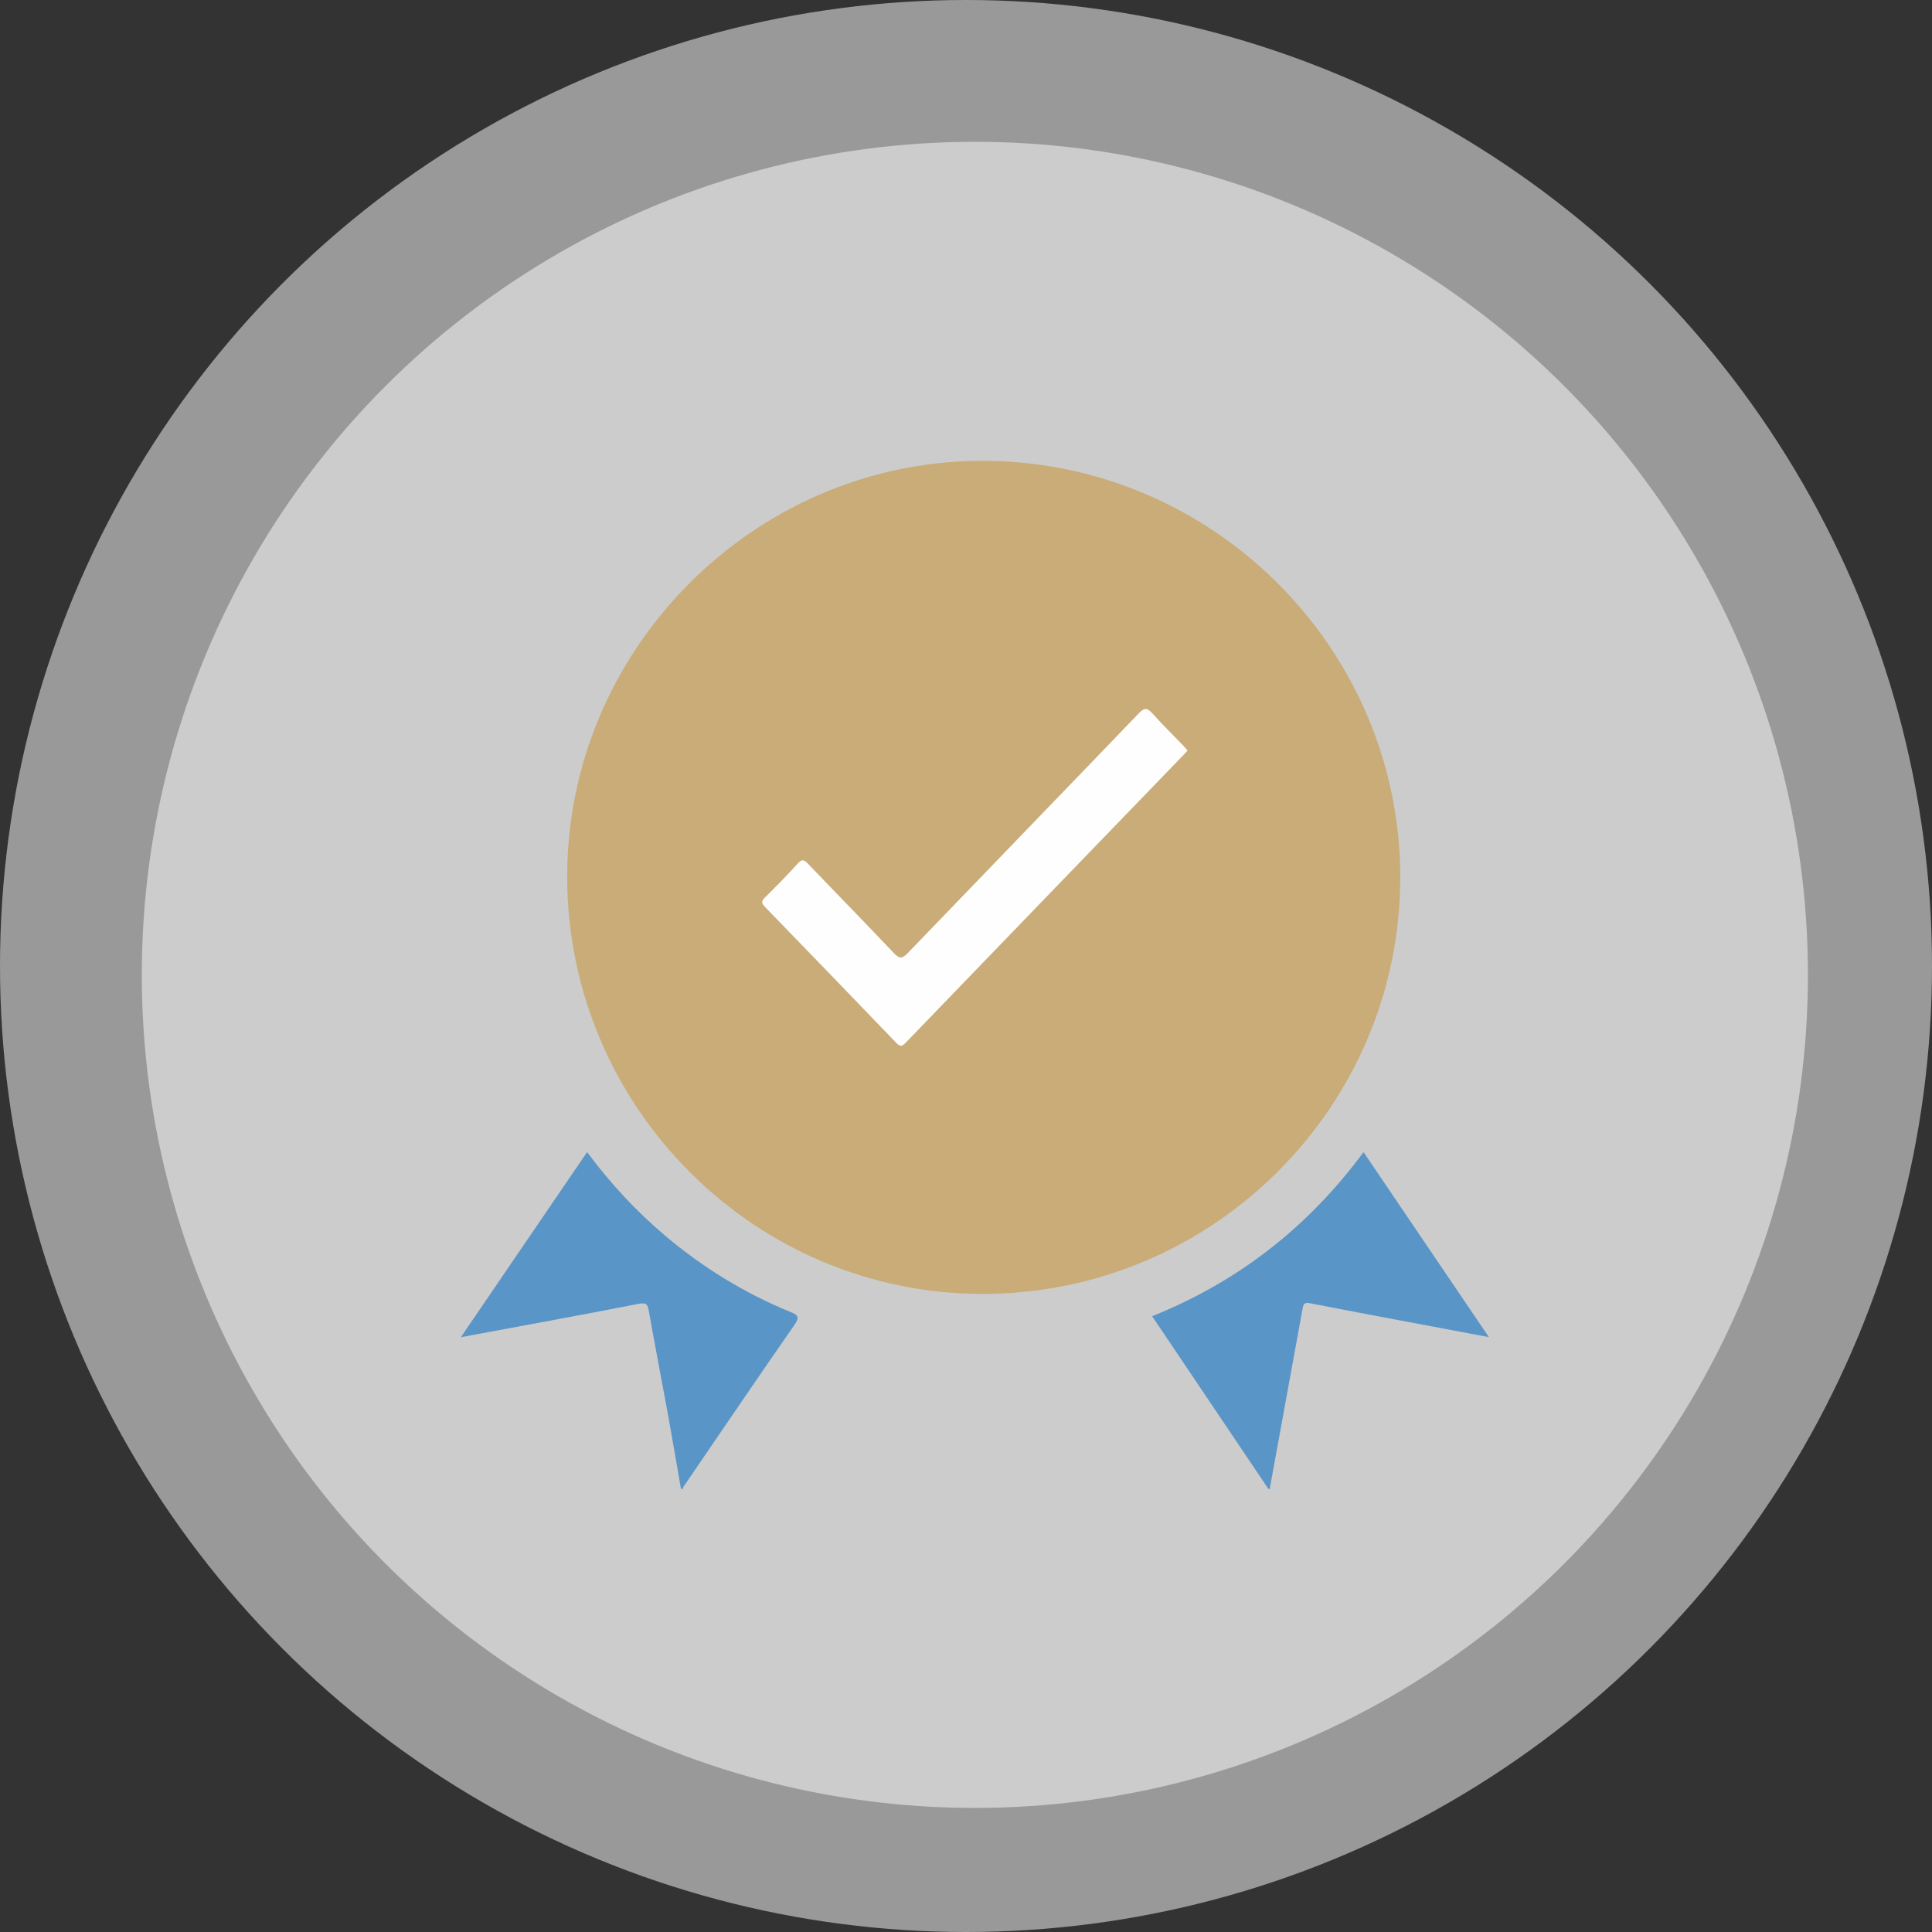
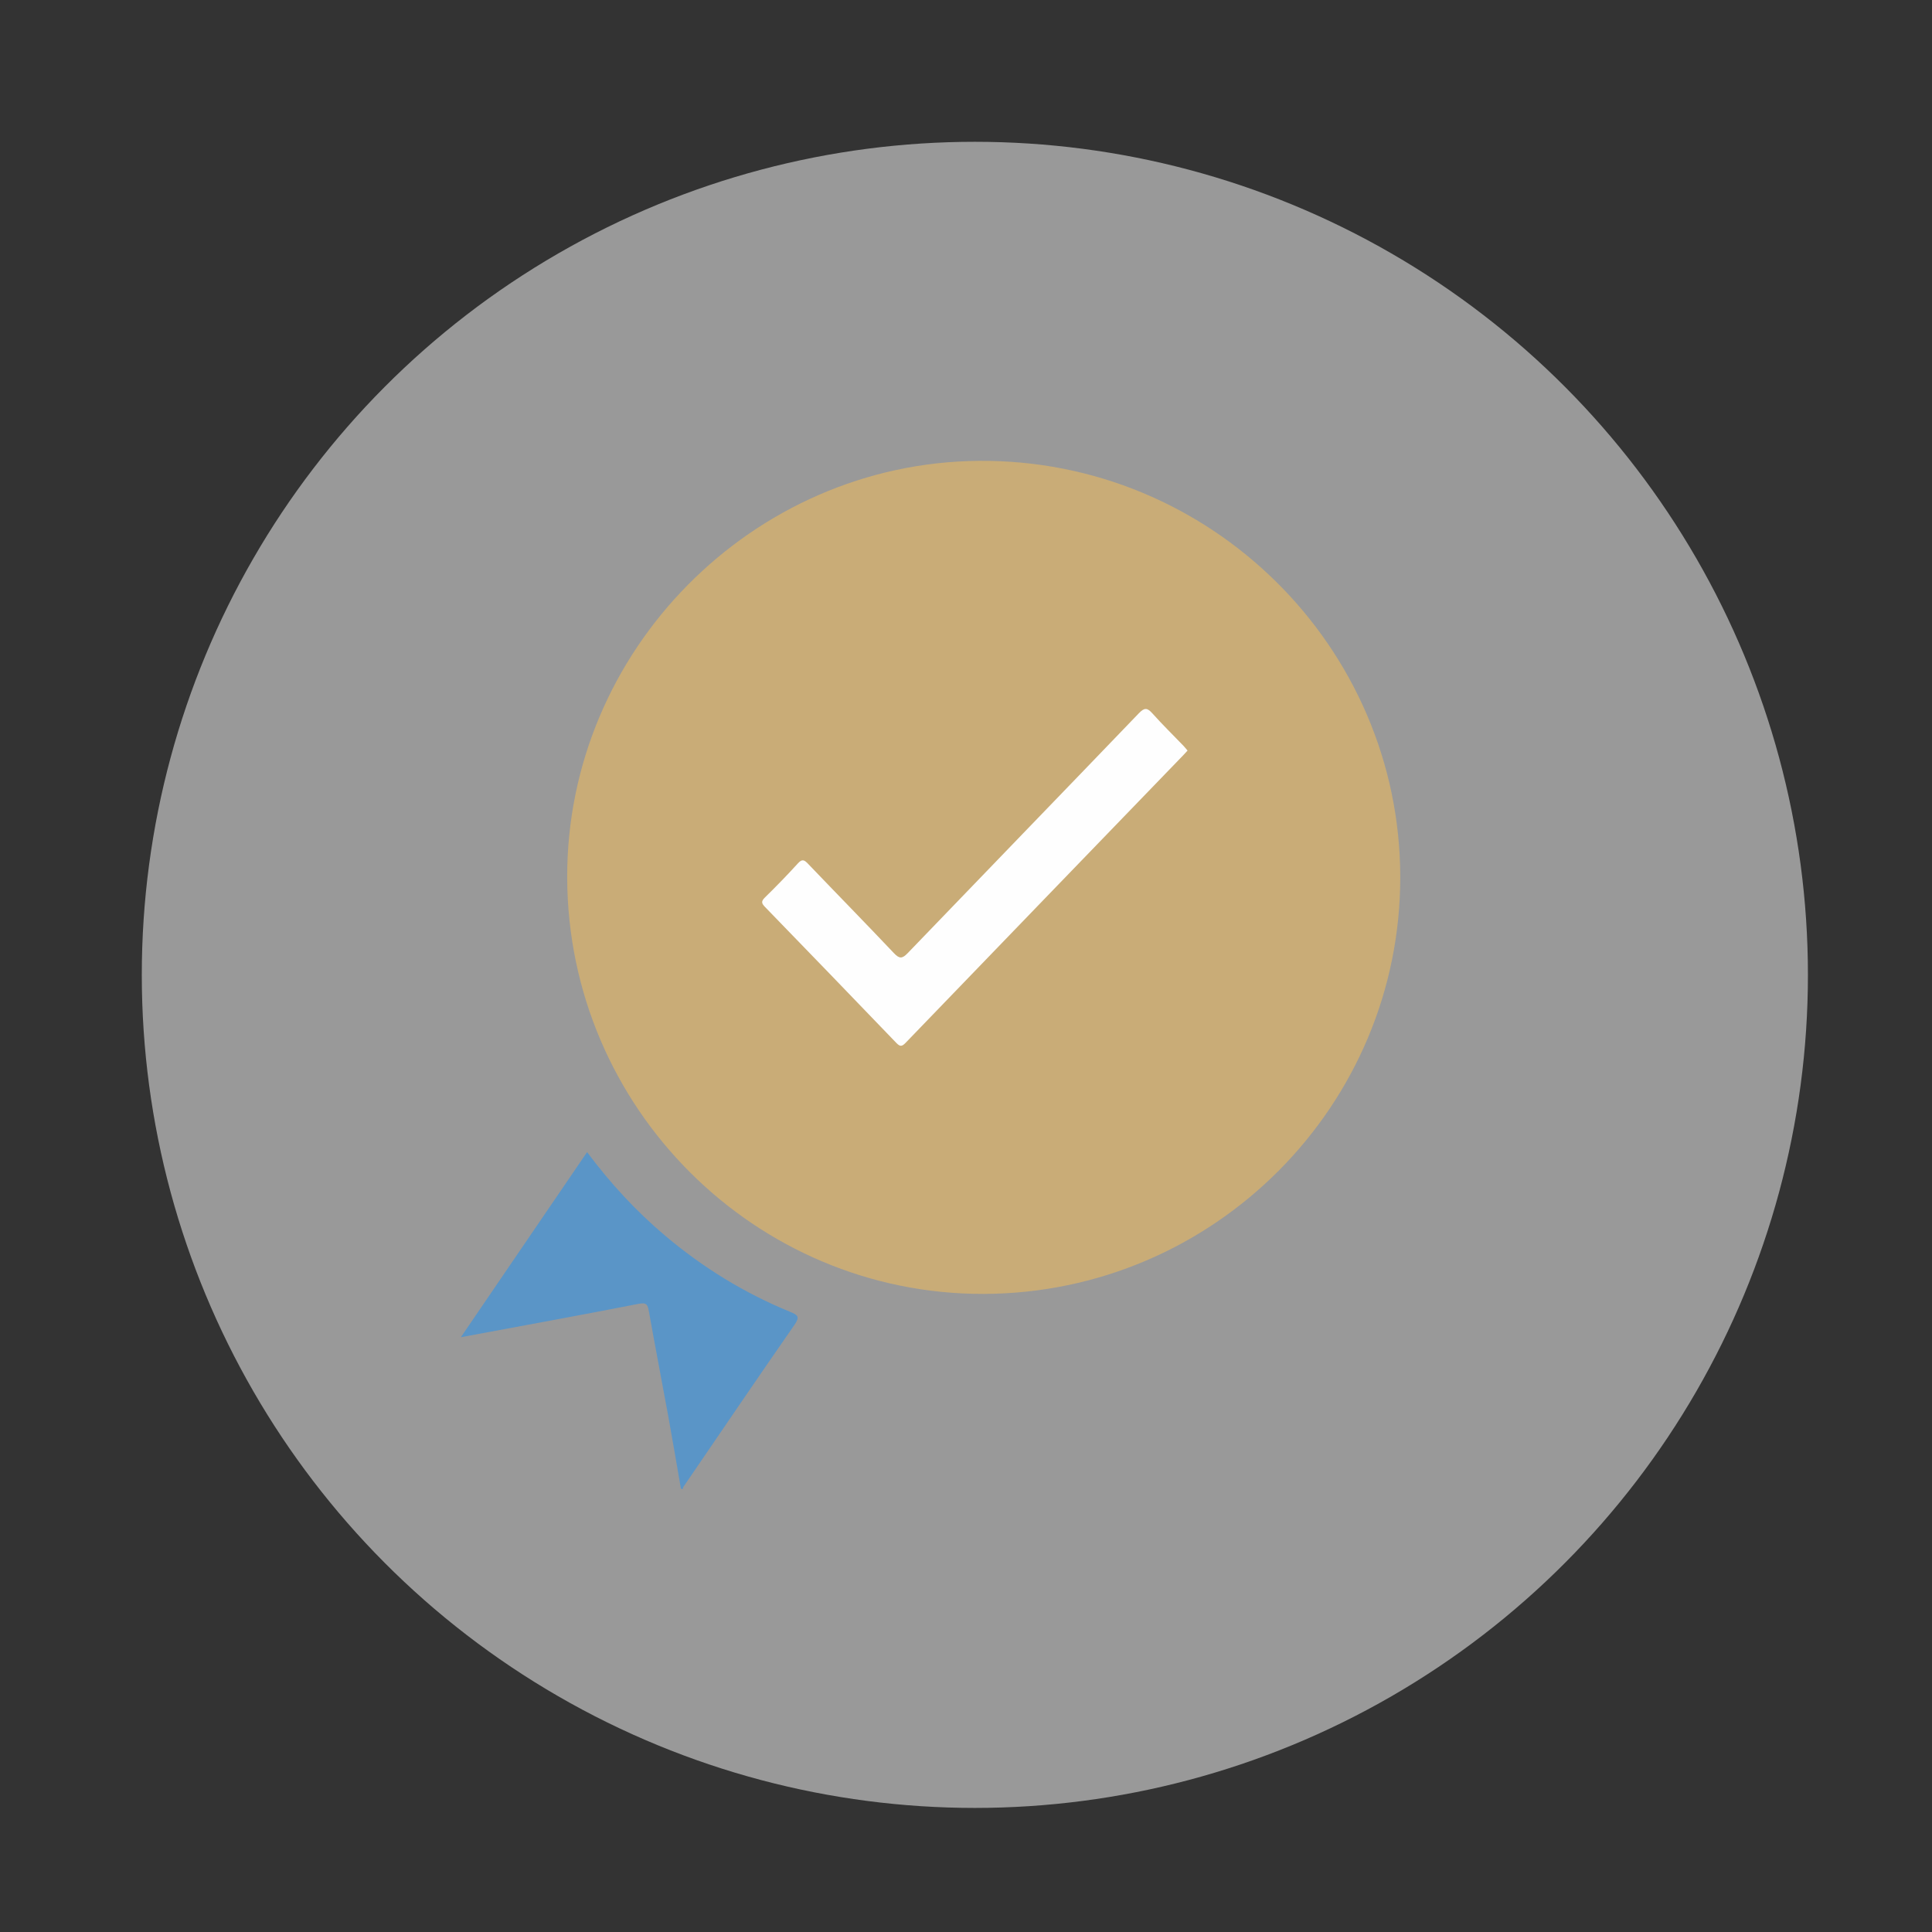
<svg xmlns="http://www.w3.org/2000/svg" width="109px" height="109px" viewBox="0 0 109 109" version="1.1">
  <rect x="0" y="0" width="109" height="109" fill="#333333" stroke="none" />
  <title>Group 12</title>
  <g id="Page-1" stroke="none" stroke-width="1" fill="none" fill-rule="evenodd">
    <g id="www.sbbiler.dk" transform="translate(-1088, -597)">
      <g id="Group-12" transform="translate(1088, 597)">
-         <circle id="Oval-Copy-9" fill-opacity="0.5" fill="#FFFFFF" cx="54.5" cy="54.5" r="54.5" />
        <circle id="Oval-Copy-10" fill-opacity="0.5" fill="#FFFFFF" cx="55" cy="55" r="47" />
        <path d="M38.418,84 C38.178,82.621 37.947,81.24 37.696,79.863 C37.339,77.906 36.958,75.953 36.611,73.994 C36.543,73.605 36.482,73.471 36.016,73.562 C32.724,74.207 29.423,74.806 26,75.443 C28.404,71.918 30.752,68.475 33.122,65 C34.441,66.767 35.892,68.338 37.539,69.726 C39.665,71.52 42.005,72.959 44.575,74.01 C45.01,74.188 45.145,74.284 44.82,74.75 C42.709,77.785 40.634,80.845 38.549,83.898 C38.531,83.924 38.537,83.966 38.532,84 L38.418,84 Z" id="Fill-4" fill="#5A95C7" />
-         <path d="M71.559,84 C69.588,81.072 67.617,78.144 65.645,75.215 C65.445,74.918 65.244,74.62 65,74.259 C69.834,72.319 73.796,69.245 76.928,65 C79.282,68.474 81.612,71.914 84,75.438 C82.406,75.139 80.908,74.859 79.411,74.576 C77.57,74.229 75.729,73.886 73.891,73.523 C73.641,73.474 73.543,73.54 73.501,73.77 C72.886,77.143 72.269,80.516 71.655,83.889 C71.648,83.924 71.666,83.963 71.672,84 L71.559,84 Z" id="Fill-6" fill="#5A95C7" />
        <path d="M55.507,73 C42.605,73.04 32.046,62.498 32,49.532 C31.955,36.698 42.464,26.117 55.202,26.001 C68.294,25.881 78.976,36.502 79,49.455 C79.024,62.37 68.501,72.959 55.507,73" id="Fill-8" fill="#C9AC77" />
        <path d="M67,42.346 C66.919,42.435 66.846,42.517 66.77,42.595 C61.541,48.008 56.311,53.42 51.088,58.839 C50.884,59.05 50.777,59.056 50.571,58.842 C48.11,56.28 45.641,53.725 43.167,51.176 C42.976,50.978 42.922,50.864 43.149,50.641 C43.79,50.014 44.416,49.37 45.021,48.705 C45.259,48.444 45.381,48.517 45.588,48.733 C47.199,50.417 48.831,52.08 50.433,53.774 C50.742,54.1 50.9,54.097 51.21,53.774 C55.552,49.257 59.913,44.759 64.253,40.24 C64.573,39.906 64.733,39.931 65.019,40.251 C65.579,40.878 66.181,41.466 66.764,42.072 C66.842,42.153 66.912,42.244 67,42.346" id="Fill-10" fill="#FEFEFE" />
      </g>
    </g>
  </g>
</svg>